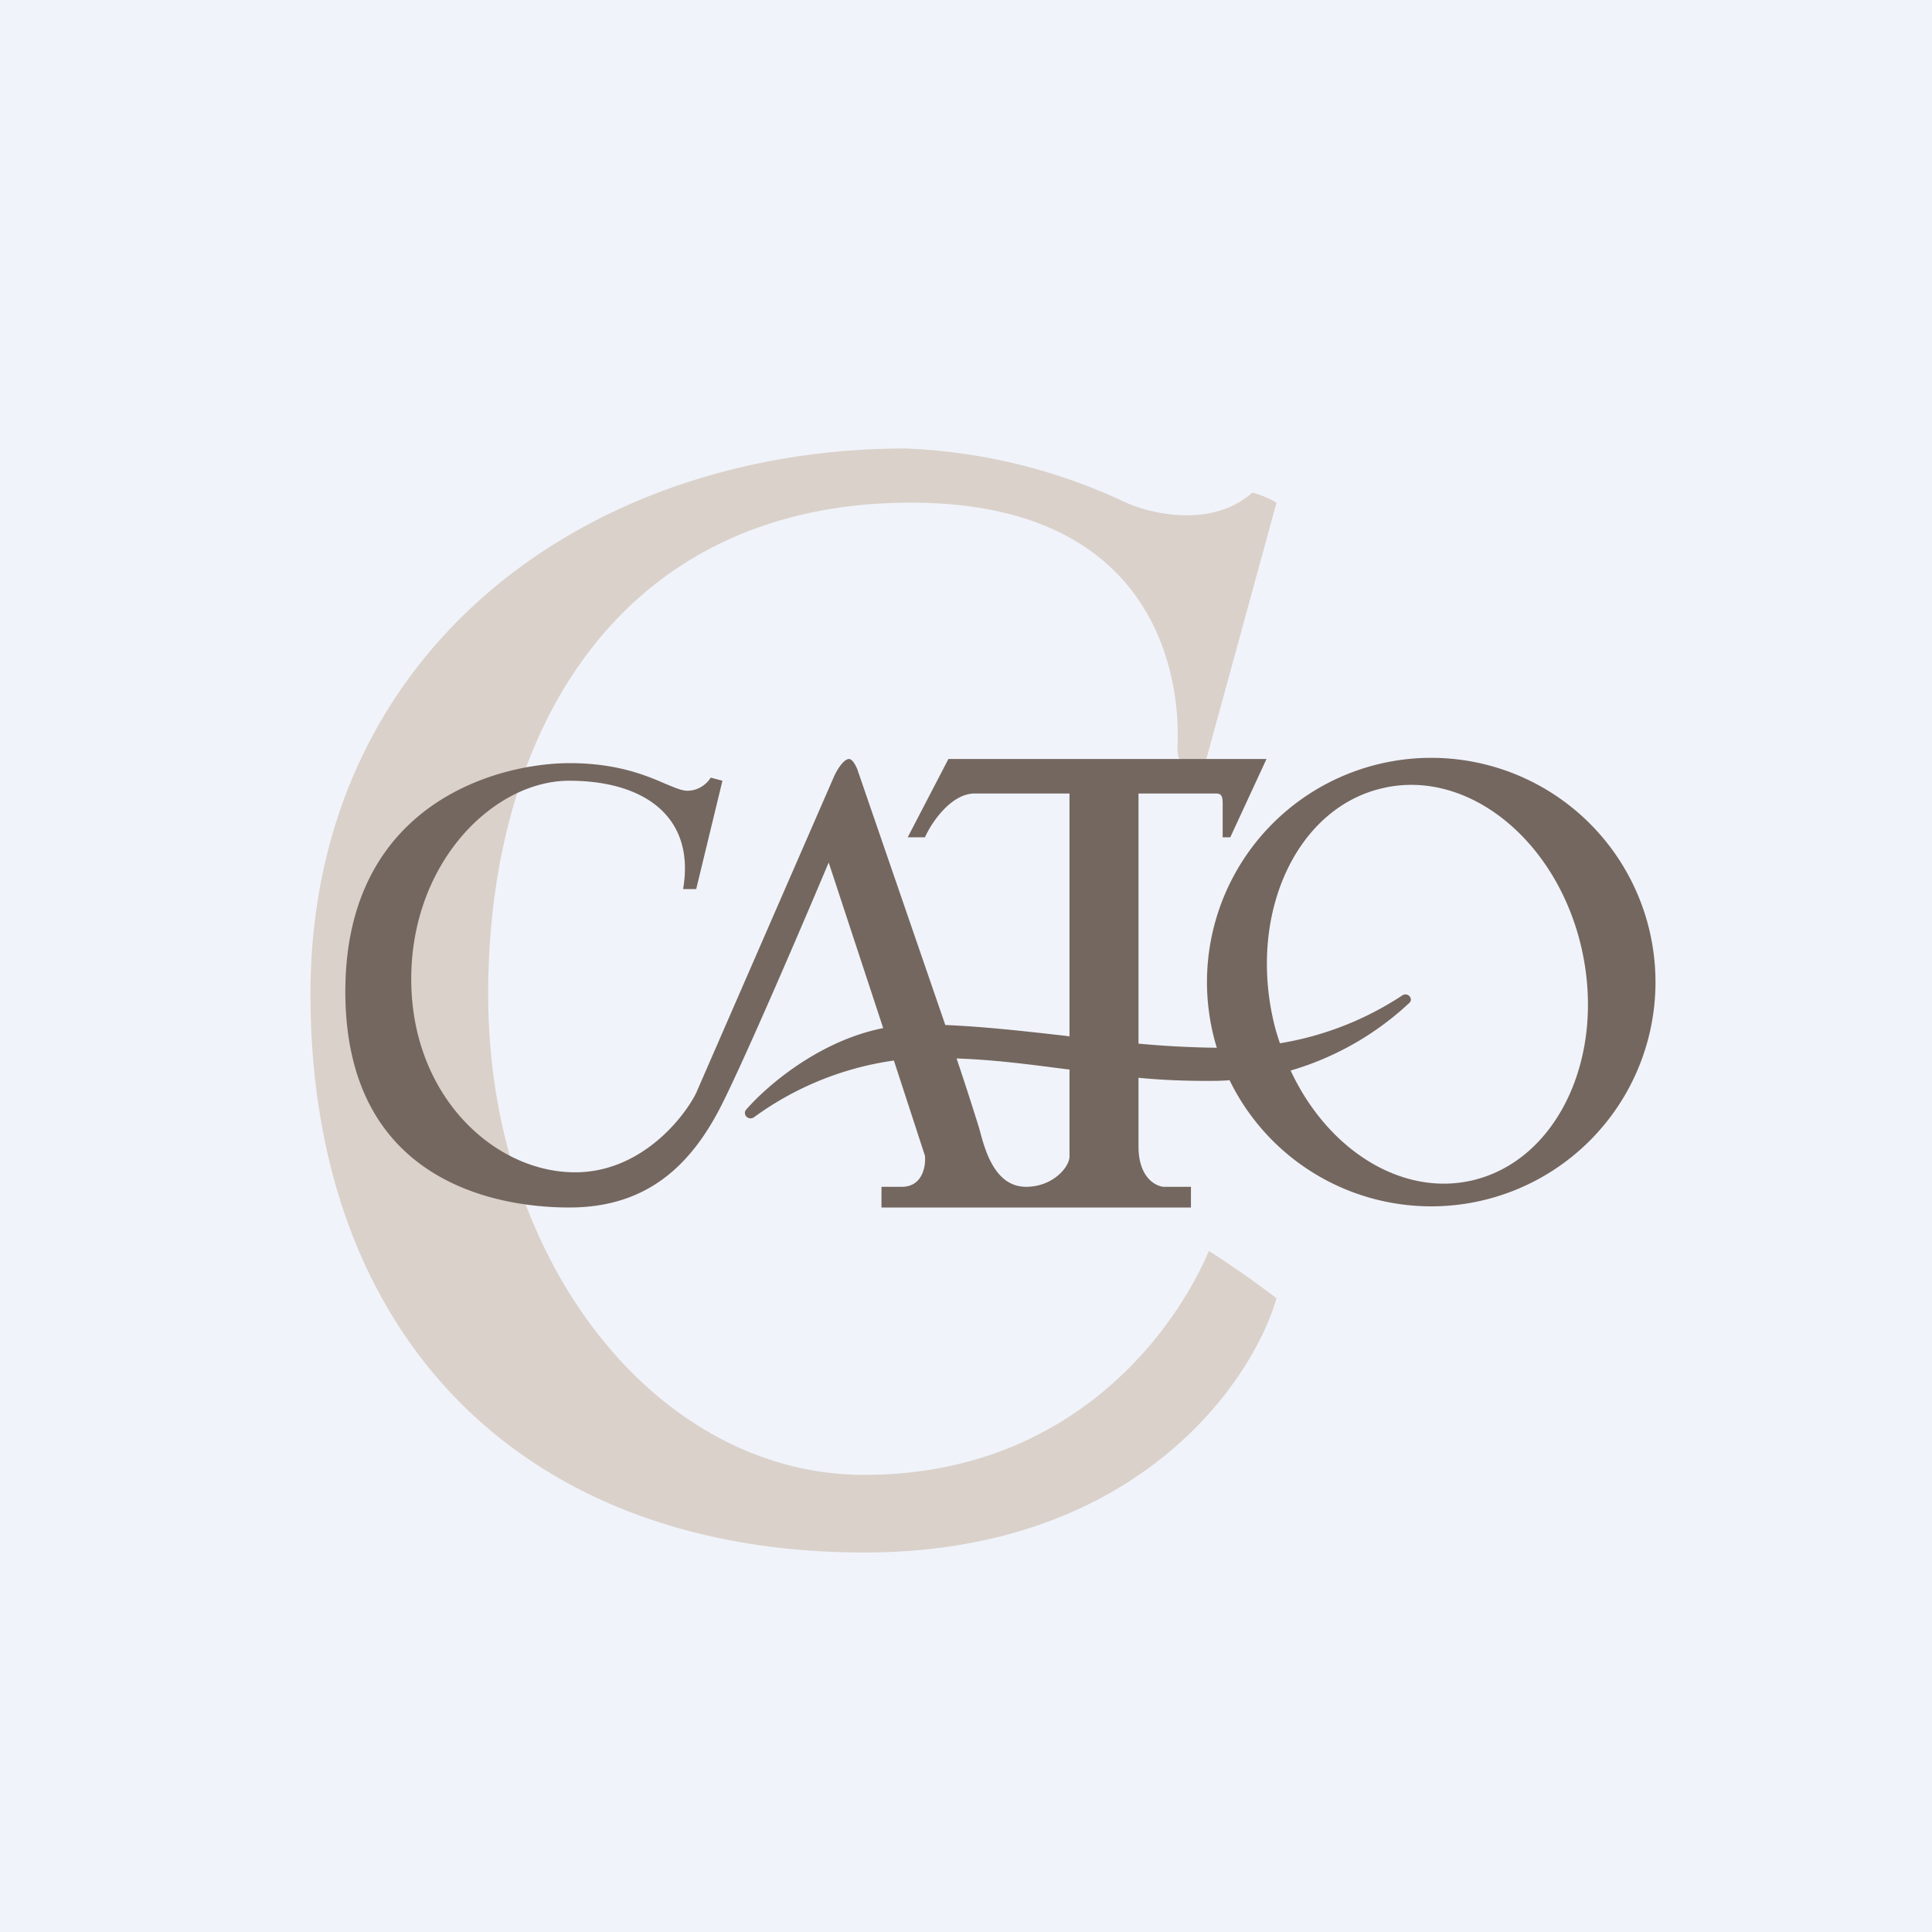
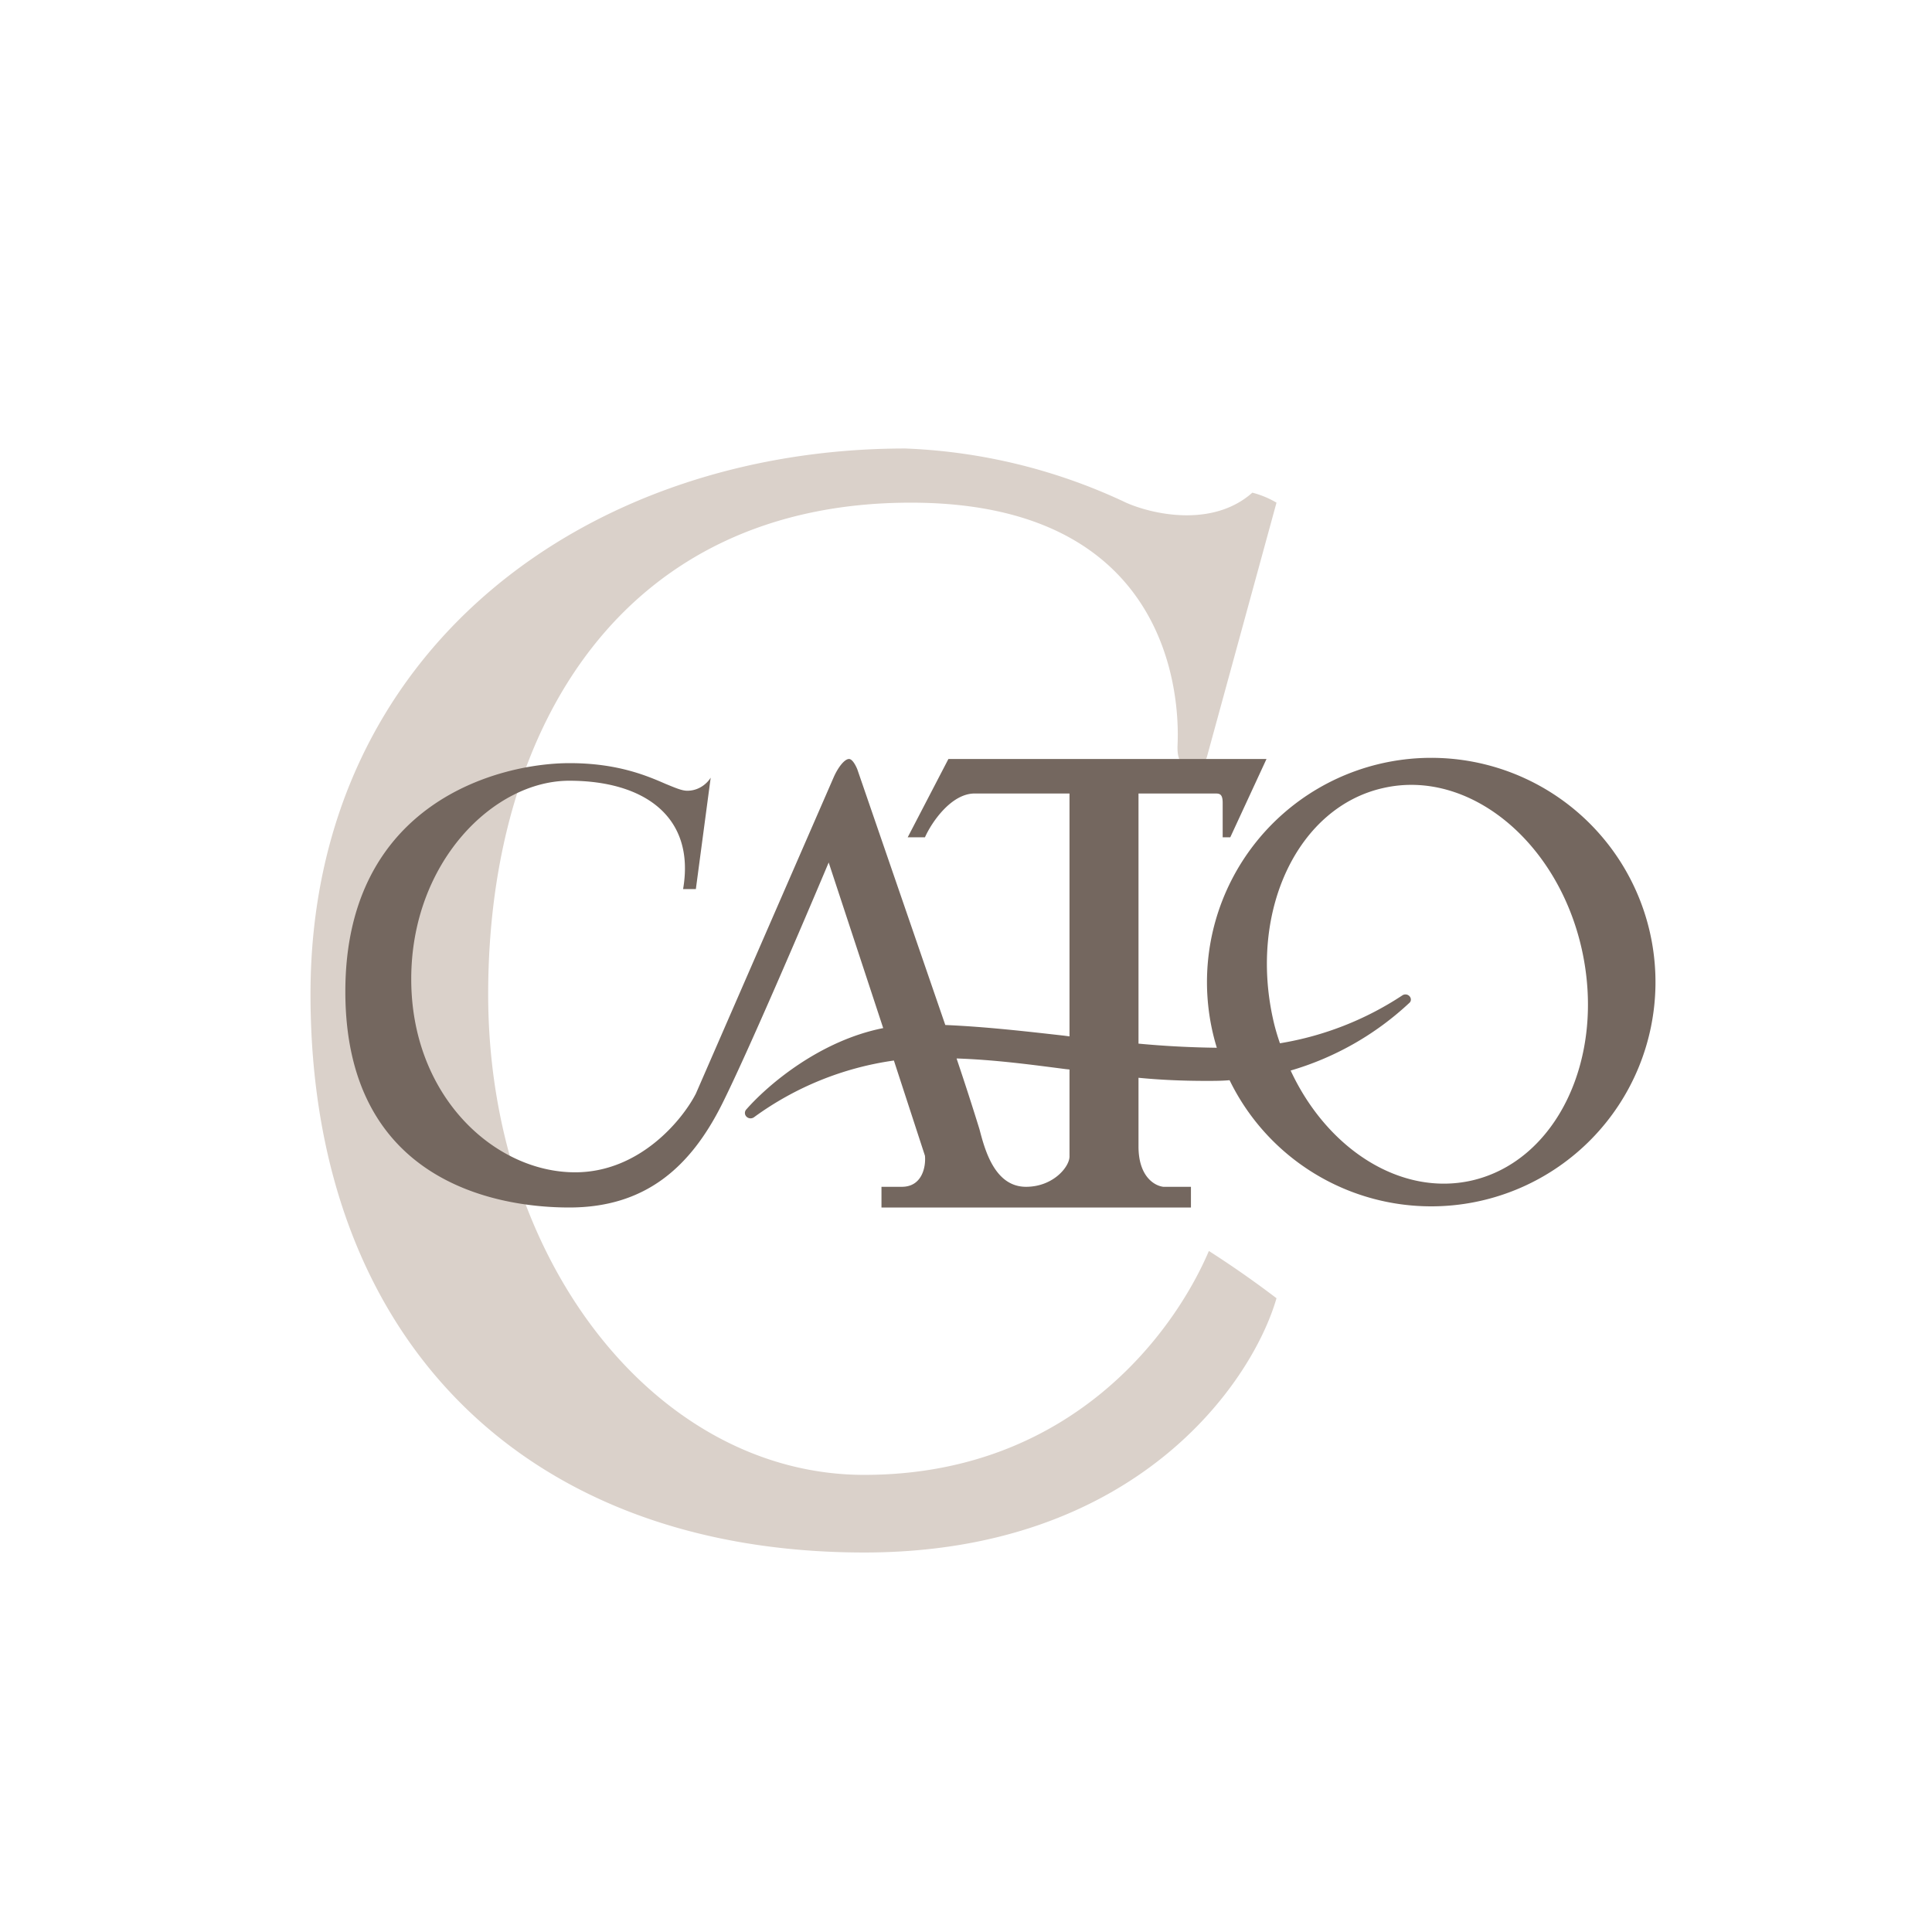
<svg xmlns="http://www.w3.org/2000/svg" width="56" height="56" viewBox="0 0 56 56">
-   <path fill="#F0F3FA" d="M0 0h56v56H0z" />
  <path d="M37 37.63a29.19 29.19 0 0 0-1.96-1.37c-1 2.35-4 6.49-9.99 6.49-5.98 0-10.9-6.15-10.9-13.93 0-7.79 3.94-14.25 12.25-14.25s7.73 6.86 7.73 7.08c0 .22.02.56.4.56.3 0 .42-.17.45-.26L37 14.57a2.7 2.7 0 0 0-.7-.29c-1.16 1.03-2.92.62-3.66.29a16.42 16.42 0 0 0-6.4-1.57C17.05 13 9 18.81 9 28.82 9 38.82 15.23 45 25.05 45c7.86 0 11.24-4.91 11.95-7.37Z" fill="#DAD1CA" />
-   <path d="M20.17 25.77h-.37c.36-2.1-1.13-3.14-3.3-3.14-2.19 0-4.58 2.36-4.58 5.75s2.41 5.6 4.75 5.6c1.87 0 3.11-1.52 3.5-2.28l3.99-9.16c.13-.3.32-.54.45-.54.1 0 .2.2.24.3l2.55 7.41c1.16.05 2.3.18 3.45.31l.15.02V23h-2.75c-.67 0-1.24.82-1.44 1.27h-.5L27.49 22h9.22l-1.05 2.27h-.22v-1c0-.27-.1-.27-.23-.27H33v7.25c.74.07 1.49.11 2.27.12a6.5 6.5 0 1 1 .37.94c-.22.02-.44.02-.68.02-.7 0-1.34-.03-1.96-.09v1.99c0 .87.46 1.14.72 1.17h.8v.6h-8.97v-.6h.59c.6 0 .7-.6.67-.9l-.9-2.76a9 9 0 0 0-4.05 1.64.17.17 0 0 1-.23-.02.15.15 0 0 1 0-.2c.65-.74 2.15-2 3.97-2.36L24.02 25c-.72 1.71-2.35 5.52-3.09 7C20.01 33.84 18.7 35 16.5 35c-2.2 0-6.49-.81-6.49-6.26 0-5.46 4.43-6.62 6.5-6.62 1.38 0 2.23.36 2.78.6.27.11.47.2.63.2.38 0 .61-.26.68-.38l.34.09-.76 3.14Zm7.56 4.92a82.92 82.92 0 0 1 .66 2.04c.15.57.43 1.67 1.35 1.67.8 0 1.28-.6 1.26-.9V31l-.1-.01c-1.01-.13-2.03-.27-3.17-.31Zm9.68.34c1.06 2.28 3.19 3.65 5.24 3.19 2.47-.56 3.9-3.55 3.2-6.7-.7-3.14-3.28-5.24-5.75-4.68-2.48.55-3.9 3.55-3.2 6.7.05.23.12.47.2.7a9.12 9.12 0 0 0 3.55-1.39.16.16 0 0 1 .2.02c.06.06.06.15 0 .2a8.54 8.54 0 0 1-3.44 1.96Z" fill="#74675F" />
+   <path d="M20.17 25.77h-.37c.36-2.1-1.13-3.14-3.3-3.14-2.19 0-4.58 2.36-4.58 5.75s2.41 5.6 4.75 5.6c1.87 0 3.11-1.52 3.5-2.28l3.99-9.16c.13-.3.32-.54.45-.54.1 0 .2.2.24.3l2.55 7.41c1.16.05 2.3.18 3.45.31l.15.02V23h-2.75c-.67 0-1.24.82-1.44 1.27h-.5L27.49 22h9.22l-1.05 2.27h-.22v-1c0-.27-.1-.27-.23-.27H33v7.25c.74.07 1.49.11 2.27.12a6.5 6.5 0 1 1 .37.94c-.22.02-.44.02-.68.02-.7 0-1.34-.03-1.96-.09v1.99c0 .87.46 1.14.72 1.17h.8v.6h-8.97v-.6h.59c.6 0 .7-.6.67-.9l-.9-2.76a9 9 0 0 0-4.05 1.64.17.17 0 0 1-.23-.02.15.15 0 0 1 0-.2c.65-.74 2.15-2 3.97-2.36L24.02 25c-.72 1.71-2.35 5.52-3.09 7C20.01 33.84 18.7 35 16.5 35c-2.2 0-6.49-.81-6.49-6.26 0-5.46 4.43-6.62 6.5-6.62 1.38 0 2.23.36 2.78.6.27.11.47.2.63.2.38 0 .61-.26.68-.38Zm7.56 4.92a82.92 82.92 0 0 1 .66 2.04c.15.57.43 1.67 1.35 1.67.8 0 1.28-.6 1.26-.9V31l-.1-.01c-1.01-.13-2.03-.27-3.17-.31Zm9.68.34c1.06 2.28 3.19 3.65 5.24 3.19 2.47-.56 3.9-3.55 3.2-6.7-.7-3.14-3.28-5.24-5.75-4.68-2.48.55-3.9 3.55-3.2 6.7.05.23.12.47.2.7a9.12 9.12 0 0 0 3.55-1.39.16.16 0 0 1 .2.02c.06.06.06.15 0 .2a8.54 8.54 0 0 1-3.44 1.96Z" fill="#74675F" />
</svg>